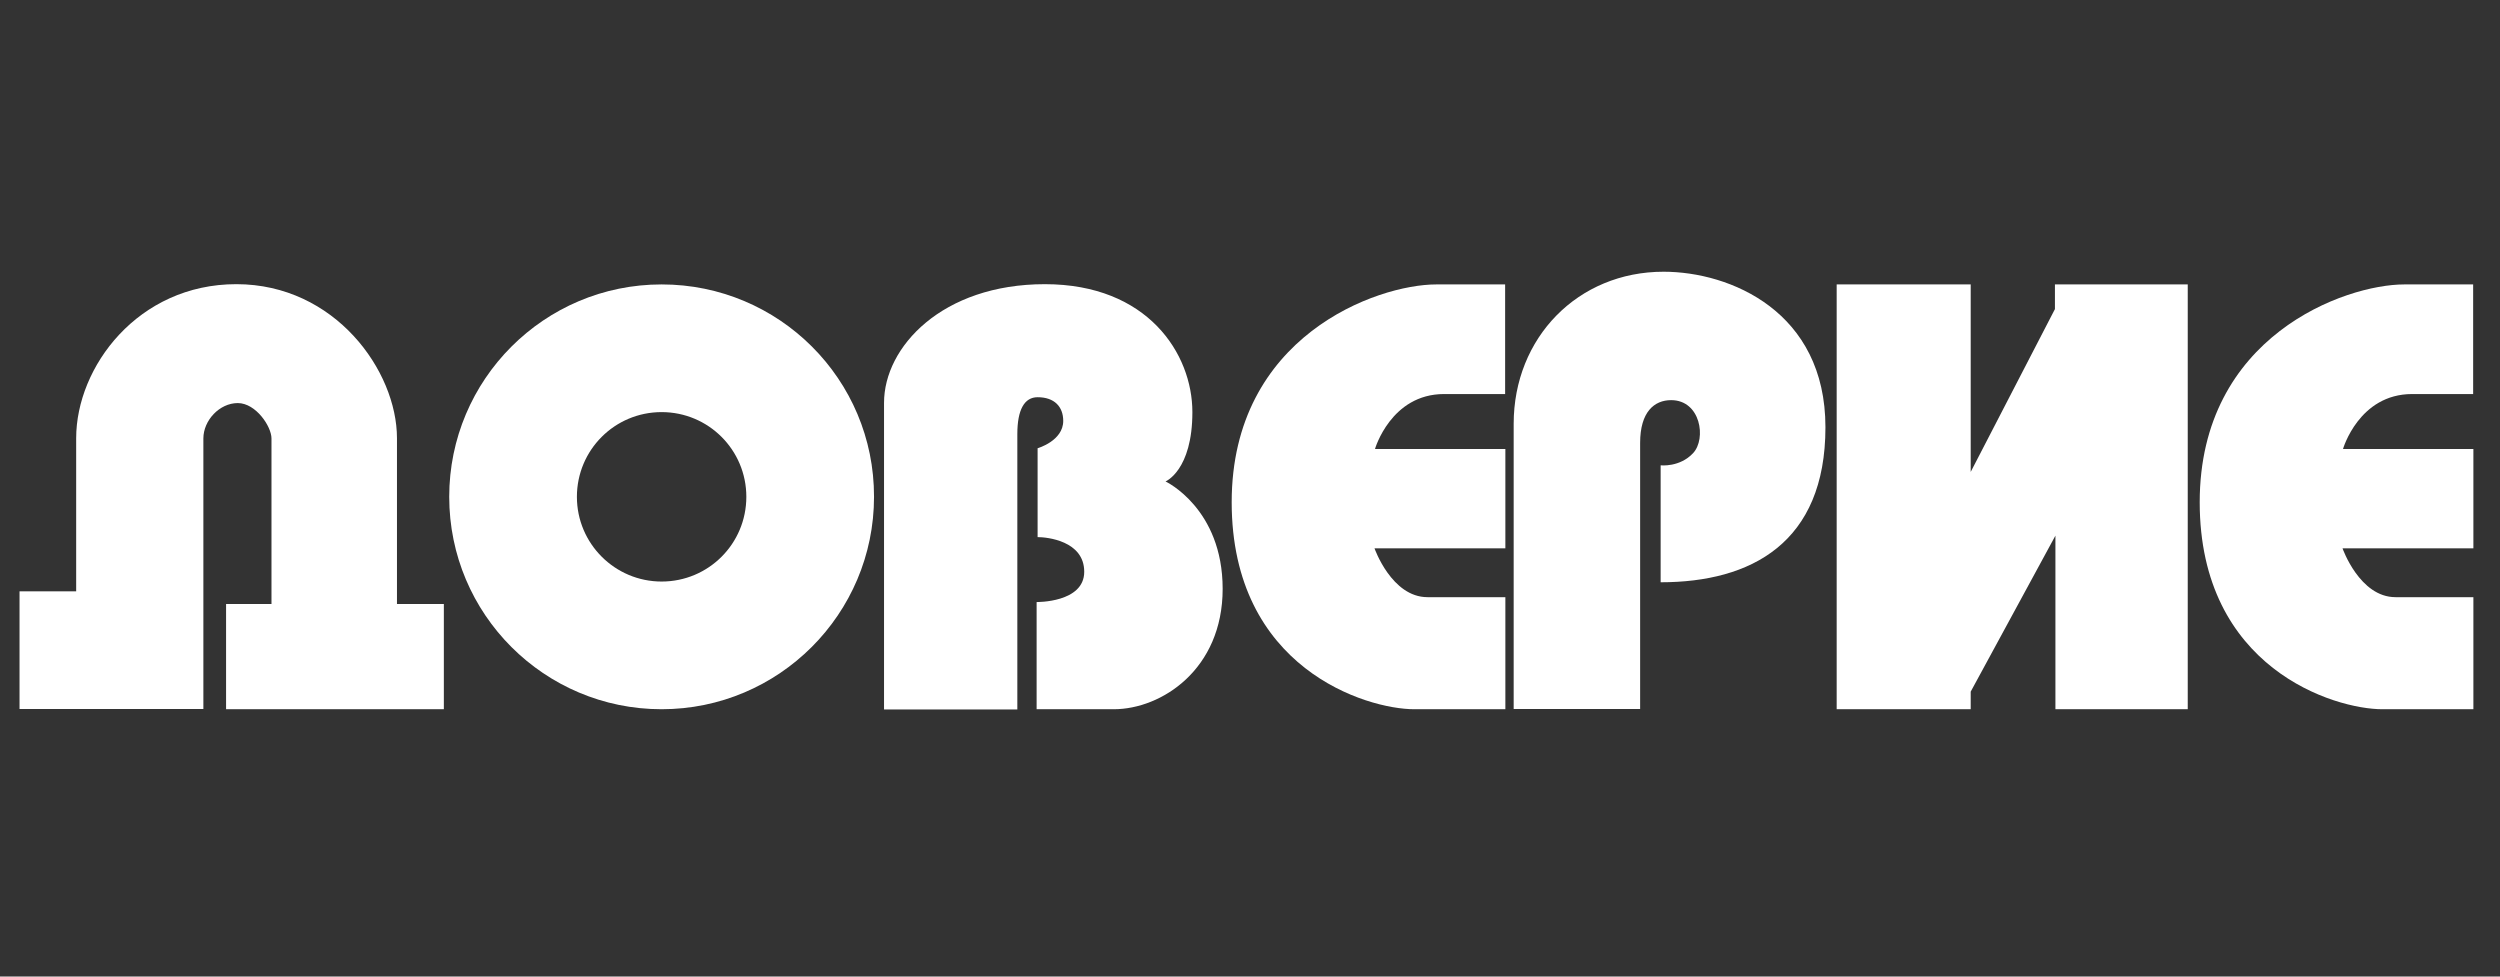
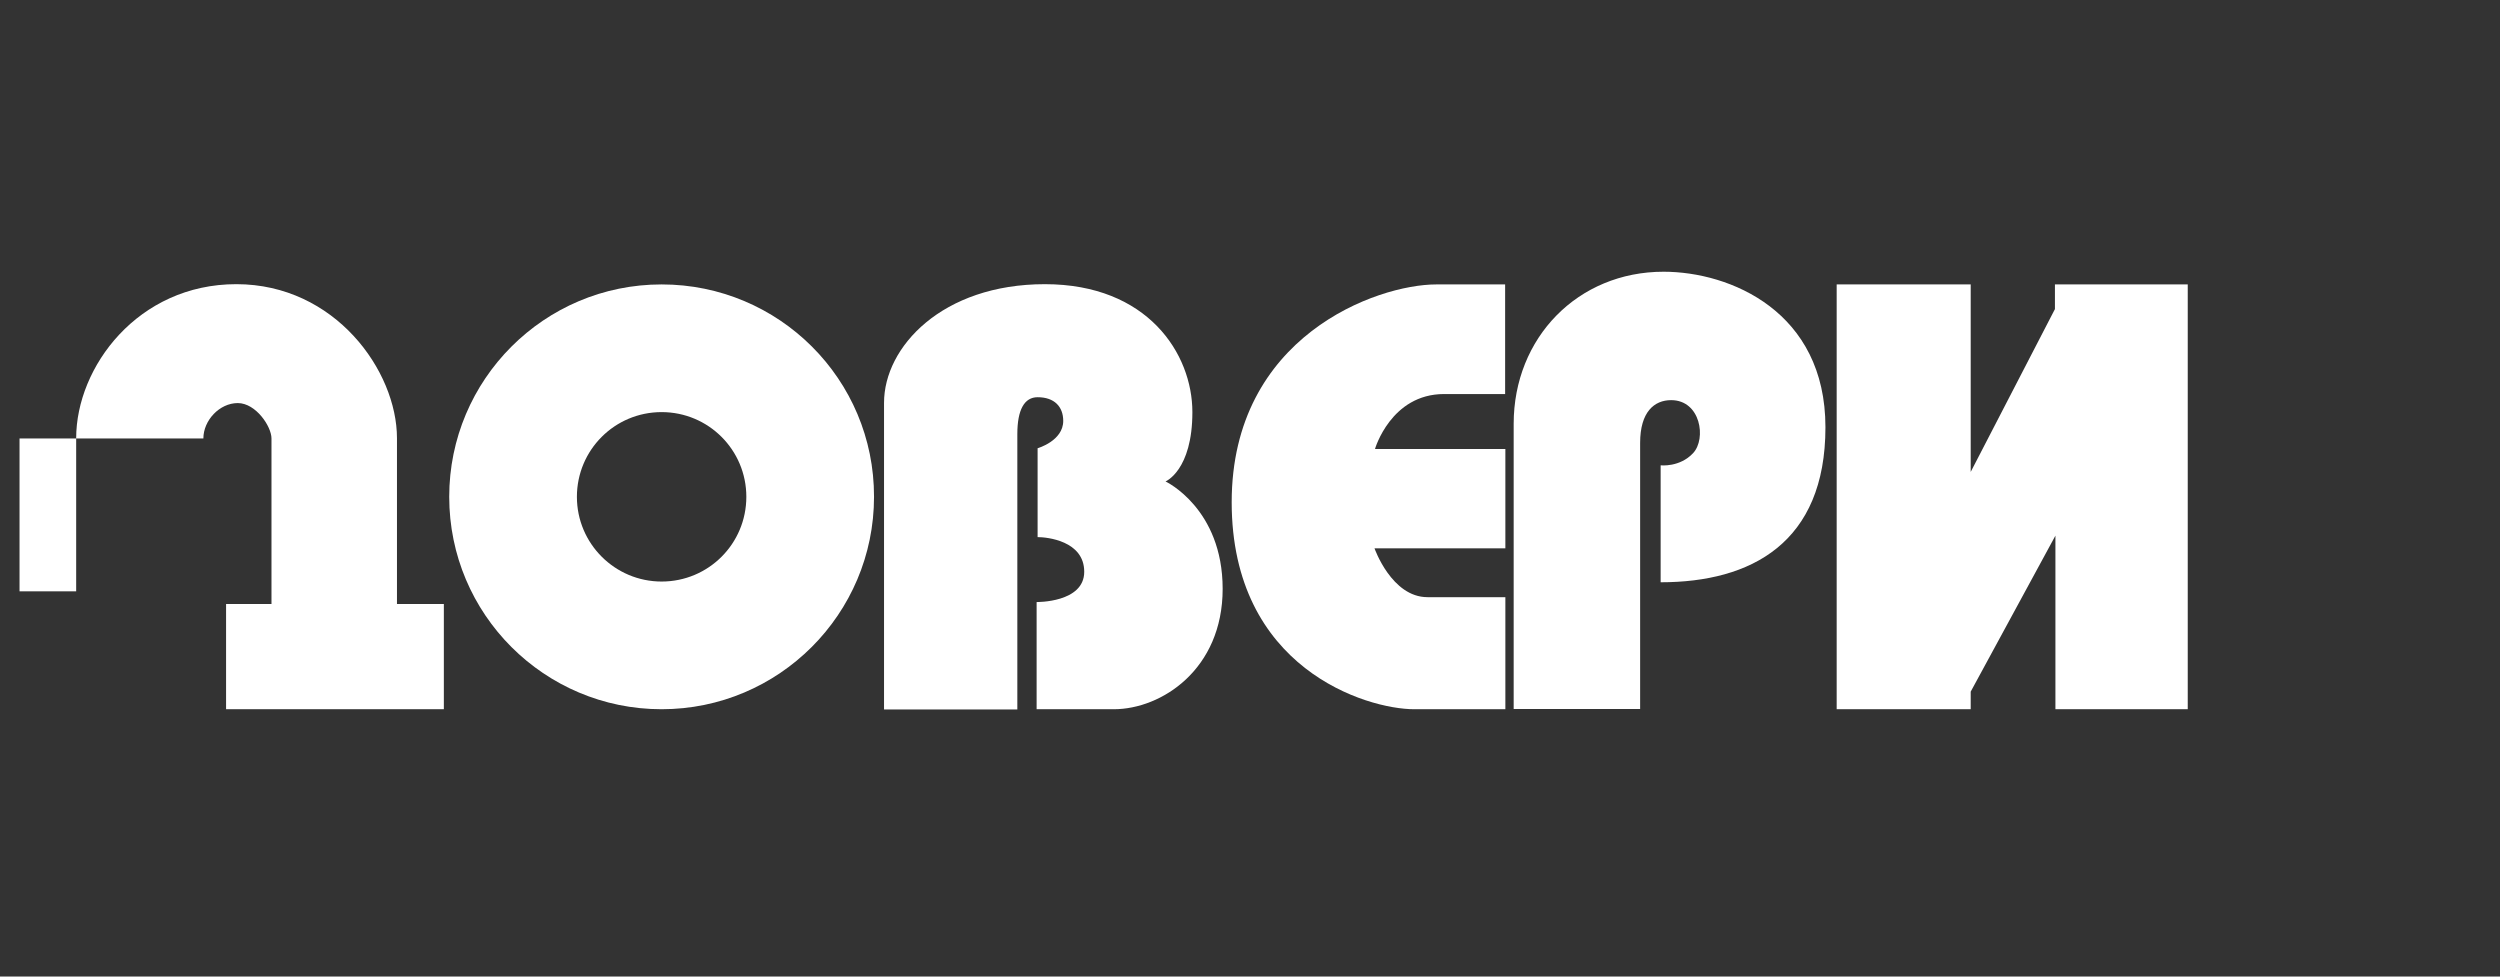
<svg xmlns="http://www.w3.org/2000/svg" version="1.1" id="Слой_1" x="0px" y="0px" viewBox="0 0 1024 400" style="enable-background:new 0 0 1024 400;" xml:space="preserve">
  <rect x="0" y="0" width="1024" height="400" fill="#333333" stroke="none" />
  <style type="text/css"> .st0{fill:#FFFFFF;} </style>
-   <path class="st0" d="M8,290.5v-48.3h23.2v-62.7c0-29.2,25.3-63.1,65.6-63.1c40.4,0,65.8,35.5,65.8,63.1v67.9h19.2v43.1H92.6v-43.1 h18.6v-67.8c0-4.9-6.4-14.5-13.8-14.5c-7.5,0-14.1,7.1-14.1,14.5v110.8H8z" />
+   <path class="st0" d="M8,290.5v-48.3h23.2v-62.7c0-29.2,25.3-63.1,65.6-63.1c40.4,0,65.8,35.5,65.8,63.1v67.9h19.2v43.1H92.6v-43.1 h18.6v-67.8c0-4.9-6.4-14.5-13.8-14.5c-7.5,0-14.1,7.1-14.1,14.5H8z" />
  <path class="st0" d="M271,116.5c-48.1,0-87,39-87,87c0,48.1,39,87,87,87s87-39,87-87C358.1,155.4,319.1,116.5,271,116.5 M271,238.2 c-19.1,0-34.7-15.5-34.7-34.7s15.5-34.7,34.7-34.7s34.7,15.5,34.7,34.7S290.2,238.2,271,238.2" />
  <path class="st0" d="M362.1,290.5V165c0-22.9,23.8-48.6,65.9-48.6s60.4,28.5,60.4,52.4c0,23.9-11,28.4-11,28.4s23.4,11,23.4,44 c0,33-25.1,49.3-44.6,49.3h-31.6v-43.9c0,0,19.5,0.3,19.5-12.4S428.8,220,425,220v-36.4c0,0,10.5-3,10.5-11.2 c0-5.8-3.6-9.7-10.5-9.7c-5.4,0-8.3,5.1-8.3,15.1v112.8H362.1z" />
  <path class="st0" d="M616.5,161.4v-44.9h-28.2c-24.3,0-83.8,21.2-83.8,89.2c0,68,55.1,84.8,74.8,84.8h37.3v-45.9h-31.9 c-14.7,0-21.7-20-21.7-20h53.6v-40.7h-53.4c0,0,6.5-22.5,28.3-22.5C613.3,161.4,616.5,161.4,616.5,161.4" />
  <path class="st0" d="M620,290.5V173.6c0-35.3,26.3-62.3,61.4-62.3c27.3,0,66.3,16.3,66.3,63.7c0,47.4-30.5,63.5-67.5,63.5v-47.9 c0,0,7.8,0.9,13.3-5c5.5-5.9,3.1-21.7-9-21.7c-6.9,0-12.7,4.8-12.7,17.5v109H620z" />
  <polygon class="st0" points="752.3,290.5 752.3,116.5 807.2,116.5 807.2,193.3 841.7,126.6 841.7,116.5 896.1,116.5 896.1,290.5 841.9,290.5 841.9,219.4 807.2,283.3 807.2,290.5 " />
-   <path class="st0" d="M1013,161.4v-44.9h-28.2c-24.3,0-83.8,21.2-83.8,89.2c0,68,55.1,84.8,74.8,84.8h37.3v-45.9h-31.9 c-14.7,0-21.7-20-21.7-20h53.6v-40.7h-53.4c0,0,6.5-22.5,28.3-22.5C1009.8,161.4,1013,161.4,1013,161.4" />
</svg>